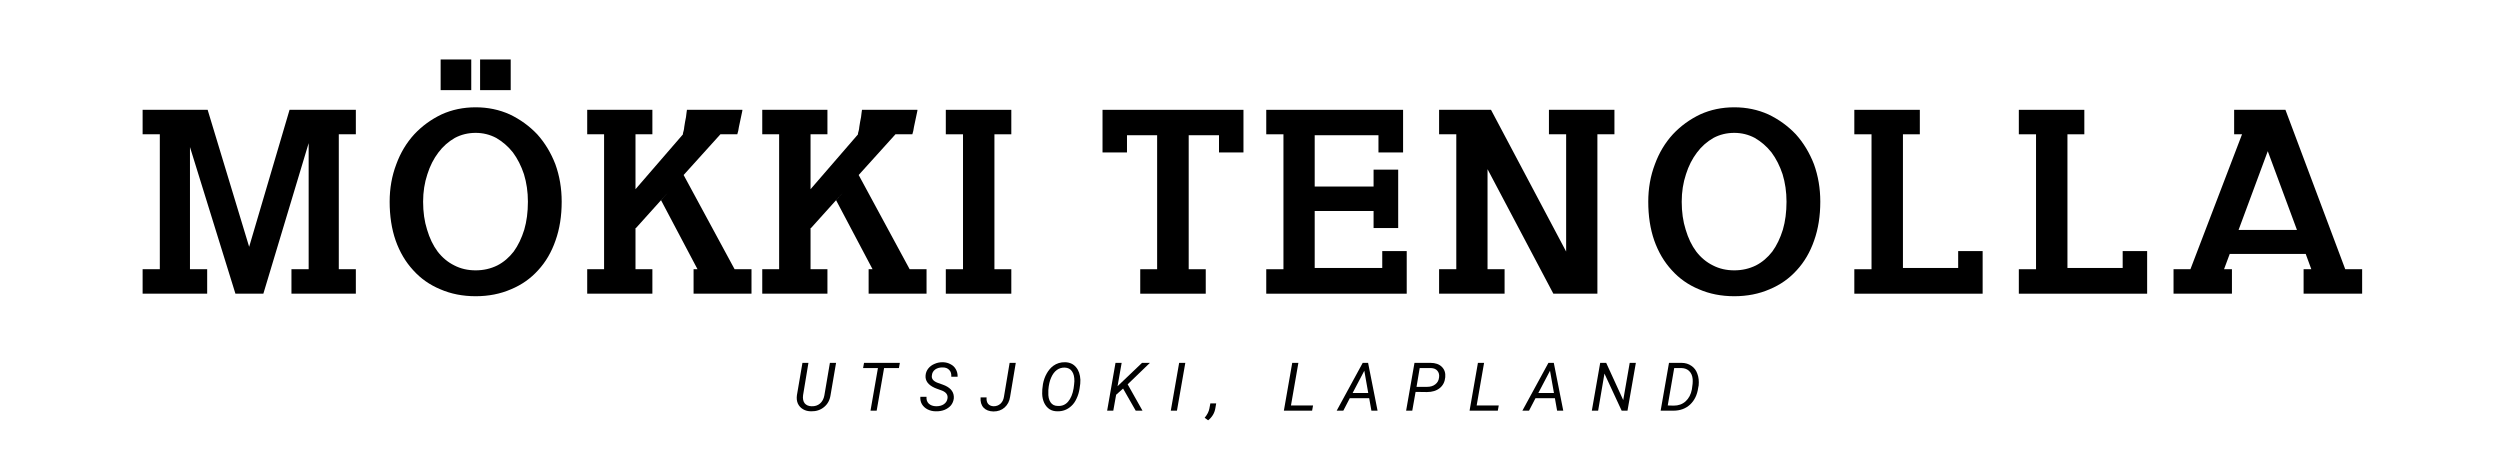
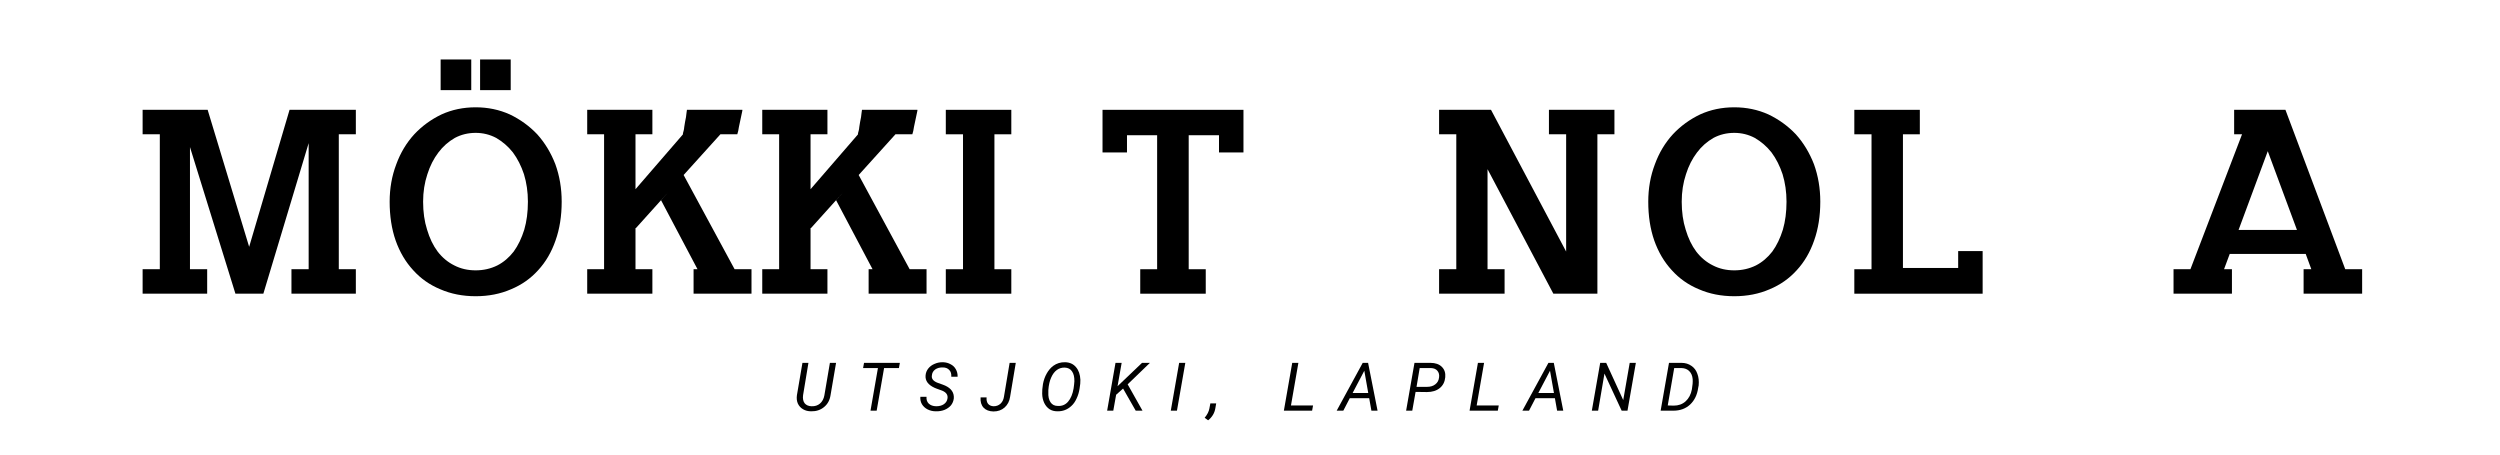
<svg xmlns="http://www.w3.org/2000/svg" width="330" zoomAndPan="magnify" viewBox="0 0 247.5 45" height="60" preserveAspectRatio="xMidYMid meet" version="1.0">
  <defs>
    <g />
  </defs>
  <g fill="#000000" fill-opacity="1">
    <g transform="translate(12.838, 29.076)">
      <g>
        <path d="M 19.203 0 L 16.016 0 L 16.016 -2.422 L 17.719 -2.422 L 17.719 -14.906 L 13.234 0 L 10.469 0 L 5.969 -14.516 L 5.969 -2.422 L 7.672 -2.422 L 7.672 0 L 1.281 0 L 1.281 -2.422 L 2.984 -2.422 L 2.984 -15.781 L 1.281 -15.781 L 1.281 -18.203 L 7.719 -18.203 L 11.828 -4.641 L 15.828 -18.203 L 22.391 -18.203 L 22.391 -15.781 L 20.703 -15.781 L 20.703 -2.422 L 22.391 -2.422 L 22.391 0 Z M 19.203 0 " />
      </g>
    </g>
  </g>
  <g fill="#000000" fill-opacity="1">
    <g transform="translate(37.185, 29.076)">
      <g>
        <path d="M 10.344 -23.188 L 13.375 -23.188 L 13.375 -20.156 L 10.344 -20.156 Z M 6.438 -23.188 L 9.469 -23.188 L 9.469 -20.156 L 6.438 -20.156 Z M 9.906 -2.312 C 10.676 -2.312 11.391 -2.473 12.047 -2.797 C 12.672 -3.117 13.211 -3.578 13.672 -4.172 C 14.109 -4.773 14.457 -5.5 14.719 -6.344 C 14.957 -7.164 15.078 -8.086 15.078 -9.109 C 15.078 -10.078 14.945 -10.984 14.688 -11.828 C 14.414 -12.648 14.051 -13.367 13.594 -13.984 C 13.125 -14.578 12.57 -15.055 11.938 -15.422 C 11.312 -15.754 10.633 -15.922 9.906 -15.922 C 9.156 -15.922 8.469 -15.754 7.844 -15.422 C 7.207 -15.055 6.664 -14.578 6.219 -13.984 C 5.75 -13.367 5.383 -12.648 5.125 -11.828 C 4.844 -10.984 4.703 -10.078 4.703 -9.109 C 4.703 -8.086 4.832 -7.164 5.094 -6.344 C 5.344 -5.5 5.691 -4.773 6.141 -4.172 C 6.598 -3.578 7.148 -3.117 7.797 -2.797 C 8.422 -2.473 9.125 -2.312 9.906 -2.312 Z M 1.391 -9.109 C 1.391 -10.43 1.609 -11.664 2.047 -12.812 C 2.461 -13.945 3.055 -14.938 3.828 -15.781 C 4.598 -16.602 5.5 -17.258 6.531 -17.75 C 7.562 -18.219 8.688 -18.453 9.906 -18.453 C 11.113 -18.453 12.238 -18.219 13.281 -17.75 C 14.312 -17.258 15.219 -16.602 16 -15.781 C 16.758 -14.938 17.359 -13.945 17.797 -12.812 C 18.211 -11.664 18.422 -10.43 18.422 -9.109 C 18.422 -7.691 18.219 -6.41 17.812 -5.266 C 17.414 -4.117 16.844 -3.141 16.094 -2.328 C 15.352 -1.504 14.457 -0.875 13.406 -0.438 C 12.352 0.02 11.188 0.25 9.906 0.25 C 8.625 0.25 7.457 0.02 6.406 -0.438 C 5.352 -0.875 4.457 -1.504 3.719 -2.328 C 2.969 -3.141 2.391 -4.117 1.984 -5.266 C 1.586 -6.41 1.391 -7.691 1.391 -9.109 Z M 1.391 -9.109 " />
      </g>
    </g>
  </g>
  <g fill="#000000" fill-opacity="1">
    <g transform="translate(57.695, 29.076)">
      <g>
        <path d="M 9.906 -15.781 C 9.914 -15.875 9.941 -15.988 9.984 -16.125 C 10.016 -16.238 10.035 -16.367 10.047 -16.516 C 10.066 -16.66 10.094 -16.82 10.125 -17 C 10.156 -17.176 10.188 -17.336 10.219 -17.484 C 10.238 -17.629 10.254 -17.758 10.266 -17.875 C 10.285 -18 10.301 -18.109 10.312 -18.203 L 15.797 -18.203 C 15.816 -18.203 15.801 -18.098 15.75 -17.891 C 15.707 -17.66 15.645 -17.363 15.562 -17 C 15.477 -16.625 15.422 -16.332 15.391 -16.125 C 15.336 -15.895 15.305 -15.781 15.297 -15.781 L 13.625 -15.781 L 9.984 -11.75 L 15.031 -2.422 L 16.703 -2.422 L 16.703 0 L 10.969 0 L 10.969 -2.422 L 11.359 -2.422 L 7.75 -9.25 L 8.5 -10.094 L 5.266 -6.5 L 5.219 -6.5 L 5.219 -2.422 L 6.891 -2.422 L 6.891 0 L 0.438 0 L 0.438 -2.422 L 2.109 -2.422 L 2.109 -15.781 L 0.438 -15.781 L 0.438 -18.203 L 6.891 -18.203 L 6.891 -15.781 L 5.219 -15.781 L 5.219 -10.344 L 9.922 -15.781 Z M 9.906 -15.781 " />
      </g>
    </g>
  </g>
  <g fill="#000000" fill-opacity="1">
    <g transform="translate(75.025, 29.076)">
      <g>
        <path d="M 9.906 -15.781 C 9.914 -15.875 9.941 -15.988 9.984 -16.125 C 10.016 -16.238 10.035 -16.367 10.047 -16.516 C 10.066 -16.66 10.094 -16.82 10.125 -17 C 10.156 -17.176 10.188 -17.336 10.219 -17.484 C 10.238 -17.629 10.254 -17.758 10.266 -17.875 C 10.285 -18 10.301 -18.109 10.312 -18.203 L 15.797 -18.203 C 15.816 -18.203 15.801 -18.098 15.75 -17.891 C 15.707 -17.66 15.645 -17.363 15.562 -17 C 15.477 -16.625 15.422 -16.332 15.391 -16.125 C 15.336 -15.895 15.305 -15.781 15.297 -15.781 L 13.625 -15.781 L 9.984 -11.75 L 15.031 -2.422 L 16.703 -2.422 L 16.703 0 L 10.969 0 L 10.969 -2.422 L 11.359 -2.422 L 7.75 -9.25 L 8.5 -10.094 L 5.266 -6.5 L 5.219 -6.5 L 5.219 -2.422 L 6.891 -2.422 L 6.891 0 L 0.438 0 L 0.438 -2.422 L 2.109 -2.422 L 2.109 -15.781 L 0.438 -15.781 L 0.438 -18.203 L 6.891 -18.203 L 6.891 -15.781 L 5.219 -15.781 L 5.219 -10.344 L 9.922 -15.781 Z M 9.906 -15.781 " />
      </g>
    </g>
  </g>
  <g fill="#000000" fill-opacity="1">
    <g transform="translate(92.354, 29.076)">
      <g>
        <path d="M 4.547 0 L 1.281 0 L 1.281 -2.422 L 2.984 -2.422 L 2.984 -15.781 L 1.281 -15.781 L 1.281 -18.203 L 7.766 -18.203 L 7.766 -15.781 L 6.094 -15.781 L 6.094 -2.422 L 7.766 -2.422 L 7.766 0 Z M 4.547 0 " />
      </g>
    </g>
  </g>
  <g fill="#000000" fill-opacity="1">
    <g transform="translate(102.084, 29.076)">
      <g />
    </g>
  </g>
  <g fill="#000000" fill-opacity="1">
    <g transform="translate(108.9, 29.076)">
      <g>
        <path d="M 7.234 0 L 3.984 0 L 3.984 -2.422 L 5.656 -2.422 L 5.656 -15.688 L 2.672 -15.688 L 2.672 -13.984 L 0.25 -13.984 L 0.25 -18.203 L 14.203 -18.203 L 14.203 -13.984 L 11.781 -13.984 L 11.781 -15.688 L 8.781 -15.688 L 8.781 -2.422 L 10.469 -2.422 L 10.469 0 Z M 7.234 0 " />
      </g>
    </g>
  </g>
  <g fill="#000000" fill-opacity="1">
    <g transform="translate(124.093, 29.076)">
      <g>
-         <path d="M 15.172 -1.266 L 15.172 0 L 1.266 0 L 1.266 -2.422 L 2.969 -2.422 L 2.969 -15.781 L 1.266 -15.781 L 1.266 -18.203 L 14.812 -18.203 L 14.812 -13.984 L 12.375 -13.984 L 12.375 -15.688 L 6.062 -15.688 L 6.062 -10.609 L 11.891 -10.609 L 11.891 -12.281 L 14.328 -12.281 L 14.328 -6.5 L 11.891 -6.5 L 11.891 -8.188 L 6.062 -8.188 L 6.062 -2.547 L 12.75 -2.547 L 12.75 -4.219 L 15.172 -4.219 Z M 15.172 -1.266 " />
-       </g>
+         </g>
    </g>
  </g>
  <g fill="#000000" fill-opacity="1">
    <g transform="translate(141.204, 29.076)">
      <g>
        <path d="M 13.844 -15.781 L 12.141 -15.781 L 12.141 -18.203 L 18.625 -18.203 L 18.625 -15.781 L 16.938 -15.781 L 16.938 0 L 12.578 0 L 6.062 -12.328 L 6.062 -2.422 L 7.75 -2.422 L 7.75 0 L 1.266 0 L 1.266 -2.422 L 2.969 -2.422 L 2.969 -15.781 L 1.266 -15.781 L 1.266 -18.203 L 6.406 -18.203 L 13.844 -4.172 Z M 13.844 -15.781 " />
      </g>
    </g>
  </g>
  <g fill="#000000" fill-opacity="1">
    <g transform="translate(161.787, 29.076)">
      <g>
        <path d="M 9.906 -2.312 C 10.676 -2.312 11.391 -2.473 12.047 -2.797 C 12.672 -3.117 13.211 -3.578 13.672 -4.172 C 14.109 -4.773 14.457 -5.5 14.719 -6.344 C 14.957 -7.164 15.078 -8.086 15.078 -9.109 C 15.078 -10.078 14.945 -10.984 14.688 -11.828 C 14.414 -12.648 14.051 -13.367 13.594 -13.984 C 13.125 -14.578 12.57 -15.055 11.938 -15.422 C 11.312 -15.754 10.633 -15.922 9.906 -15.922 C 9.156 -15.922 8.469 -15.754 7.844 -15.422 C 7.207 -15.055 6.664 -14.578 6.219 -13.984 C 5.75 -13.367 5.383 -12.648 5.125 -11.828 C 4.844 -10.984 4.703 -10.078 4.703 -9.109 C 4.703 -8.086 4.832 -7.164 5.094 -6.344 C 5.344 -5.5 5.691 -4.773 6.141 -4.172 C 6.598 -3.578 7.148 -3.117 7.797 -2.797 C 8.422 -2.473 9.125 -2.312 9.906 -2.312 Z M 1.391 -9.109 C 1.391 -10.43 1.609 -11.664 2.047 -12.812 C 2.461 -13.945 3.055 -14.938 3.828 -15.781 C 4.598 -16.602 5.5 -17.258 6.531 -17.75 C 7.562 -18.219 8.688 -18.453 9.906 -18.453 C 11.113 -18.453 12.238 -18.219 13.281 -17.75 C 14.312 -17.258 15.219 -16.602 16 -15.781 C 16.758 -14.938 17.359 -13.945 17.797 -12.812 C 18.211 -11.664 18.422 -10.43 18.422 -9.109 C 18.422 -7.691 18.219 -6.41 17.812 -5.266 C 17.414 -4.117 16.844 -3.141 16.094 -2.328 C 15.352 -1.504 14.457 -0.875 13.406 -0.438 C 12.352 0.02 11.188 0.25 9.906 0.25 C 8.625 0.25 7.457 0.02 6.406 -0.438 C 5.352 -0.875 4.457 -1.504 3.719 -2.328 C 2.969 -3.141 2.391 -4.117 1.984 -5.266 C 1.586 -6.41 1.391 -7.691 1.391 -9.109 Z M 1.391 -9.109 " />
      </g>
    </g>
  </g>
  <g fill="#000000" fill-opacity="1">
    <g transform="translate(182.297, 29.076)">
      <g>
        <path d="M 13.984 -1.266 L 13.984 0 L 1.281 0 L 1.281 -2.422 L 2.984 -2.422 L 2.984 -15.781 L 1.281 -15.781 L 1.281 -18.203 L 7.766 -18.203 L 7.766 -15.781 L 6.094 -15.781 L 6.094 -2.547 L 11.562 -2.547 L 11.562 -4.219 L 13.984 -4.219 Z M 13.984 -1.266 " />
      </g>
    </g>
  </g>
  <g fill="#000000" fill-opacity="1">
    <g transform="translate(198.583, 29.076)">
      <g>
-         <path d="M 13.984 -1.266 L 13.984 0 L 1.281 0 L 1.281 -2.422 L 2.984 -2.422 L 2.984 -15.781 L 1.281 -15.781 L 1.281 -18.203 L 7.766 -18.203 L 7.766 -15.781 L 6.094 -15.781 L 6.094 -2.547 L 11.562 -2.547 L 11.562 -4.219 L 13.984 -4.219 Z M 13.984 -1.266 " />
-       </g>
+         </g>
    </g>
  </g>
  <g fill="#000000" fill-opacity="1">
    <g transform="translate(214.868, 29.076)">
      <g>
        <path d="M 2.75 0 L 0.312 0 L 0.312 -2.422 L 1.984 -2.422 L 7.094 -15.781 L 6.312 -15.781 L 6.312 -18.203 L 11.391 -18.203 L 17.312 -2.422 L 18.984 -2.422 L 18.984 0 L 13.188 0 L 13.188 -2.422 L 13.953 -2.422 L 12.641 -6 L 13.406 -3.938 L 5.875 -3.938 L 5.312 -2.422 L 6.094 -2.422 L 6.094 0 Z M 6.75 -6.312 L 12.531 -6.312 L 9.641 -14.109 Z M 6.75 -6.312 " />
      </g>
    </g>
  </g>
  <g fill="#000000" fill-opacity="1">
    <g transform="translate(78.504, 40.657)">
      <g>
        <path d="M 4.266 -4.734 L 3.719 -1.531 C 3.645 -1.039 3.43 -0.648 3.078 -0.359 C 2.723 -0.066 2.301 0.07 1.812 0.062 C 1.5 0.062 1.227 -0.004 1 -0.141 C 0.77 -0.273 0.598 -0.461 0.484 -0.703 C 0.379 -0.941 0.348 -1.219 0.391 -1.531 L 0.938 -4.734 L 1.531 -4.734 L 1 -1.531 C 0.957 -1.195 1.008 -0.93 1.156 -0.734 C 1.312 -0.547 1.539 -0.445 1.844 -0.438 C 2.176 -0.426 2.453 -0.516 2.672 -0.703 C 2.898 -0.898 3.047 -1.172 3.109 -1.516 L 3.656 -4.734 Z M 4.266 -4.734 " />
      </g>
    </g>
  </g>
  <g fill="#000000" fill-opacity="1">
    <g transform="translate(84.899, 40.657)">
      <g>
        <path d="M 4.094 -4.219 L 2.625 -4.219 L 1.891 0 L 1.281 0 L 2.016 -4.219 L 0.547 -4.219 L 0.641 -4.734 L 4.188 -4.734 Z M 4.094 -4.219 " />
      </g>
    </g>
  </g>
  <g fill="#000000" fill-opacity="1">
    <g transform="translate(90.959, 40.657)">
      <g>
        <path d="M 2.844 -1.219 C 2.895 -1.562 2.719 -1.816 2.312 -1.984 L 1.75 -2.188 L 1.562 -2.266 C 0.926 -2.555 0.629 -2.961 0.672 -3.484 C 0.691 -3.742 0.781 -3.973 0.938 -4.172 C 1.102 -4.379 1.316 -4.535 1.578 -4.641 C 1.836 -4.754 2.113 -4.805 2.406 -4.797 C 2.688 -4.785 2.938 -4.719 3.156 -4.594 C 3.383 -4.477 3.555 -4.312 3.672 -4.094 C 3.797 -3.875 3.852 -3.629 3.844 -3.359 L 3.219 -3.359 C 3.238 -3.648 3.172 -3.875 3.016 -4.031 C 2.867 -4.195 2.656 -4.281 2.375 -4.281 C 2.082 -4.289 1.832 -4.223 1.625 -4.078 C 1.426 -3.93 1.316 -3.734 1.297 -3.484 C 1.242 -3.16 1.441 -2.914 1.891 -2.75 L 2.375 -2.578 L 2.609 -2.484 C 3.223 -2.203 3.508 -1.781 3.469 -1.219 C 3.438 -0.957 3.344 -0.727 3.188 -0.531 C 3.031 -0.344 2.816 -0.191 2.547 -0.078 C 2.285 0.023 2 0.07 1.688 0.062 C 1.395 0.062 1.125 0 0.875 -0.125 C 0.633 -0.25 0.445 -0.422 0.312 -0.641 C 0.188 -0.859 0.133 -1.102 0.156 -1.375 L 0.766 -1.375 C 0.742 -1.094 0.816 -0.867 0.984 -0.703 C 1.16 -0.535 1.406 -0.445 1.719 -0.438 C 2.031 -0.438 2.285 -0.504 2.484 -0.641 C 2.691 -0.785 2.812 -0.977 2.844 -1.219 Z M 2.844 -1.219 " />
      </g>
    </g>
  </g>
  <g fill="#000000" fill-opacity="1">
    <g transform="translate(97, 40.657)">
      <g>
        <path d="M 2.953 -4.734 L 3.562 -4.734 L 3 -1.375 C 2.938 -0.938 2.754 -0.582 2.453 -0.312 C 2.16 -0.051 1.789 0.078 1.344 0.078 C 0.926 0.066 0.602 -0.055 0.375 -0.297 C 0.145 -0.547 0.047 -0.883 0.078 -1.312 L 0.672 -1.312 C 0.648 -1.051 0.695 -0.844 0.812 -0.688 C 0.938 -0.531 1.125 -0.445 1.375 -0.438 C 1.633 -0.438 1.859 -0.52 2.047 -0.688 C 2.234 -0.863 2.348 -1.094 2.391 -1.375 Z M 2.953 -4.734 " />
      </g>
    </g>
  </g>
  <g fill="#000000" fill-opacity="1">
    <g transform="translate(102.77, 40.657)">
      <g>
        <path d="M 1.922 0.062 C 1.617 0.062 1.359 -0.004 1.141 -0.141 C 0.922 -0.285 0.742 -0.492 0.609 -0.766 C 0.484 -1.035 0.414 -1.336 0.406 -1.672 C 0.395 -1.93 0.422 -2.254 0.484 -2.641 C 0.555 -3.023 0.68 -3.375 0.859 -3.688 C 1.035 -4 1.25 -4.25 1.5 -4.438 C 1.844 -4.688 2.234 -4.805 2.672 -4.797 C 3.129 -4.785 3.488 -4.625 3.75 -4.312 C 4.02 -4 4.164 -3.582 4.188 -3.062 C 4.195 -2.832 4.172 -2.539 4.109 -2.188 C 4.055 -1.832 3.957 -1.504 3.812 -1.203 C 3.676 -0.898 3.5 -0.648 3.281 -0.453 C 2.895 -0.098 2.441 0.07 1.922 0.062 Z M 3.594 -2.906 C 3.602 -3.332 3.523 -3.66 3.359 -3.891 C 3.203 -4.129 2.961 -4.254 2.641 -4.266 C 2.348 -4.273 2.086 -4.195 1.859 -4.031 C 1.629 -3.863 1.441 -3.613 1.297 -3.281 C 1.148 -2.957 1.055 -2.547 1.016 -2.047 L 1.016 -1.828 C 0.992 -1.41 1.066 -1.078 1.234 -0.828 C 1.398 -0.586 1.641 -0.469 1.953 -0.469 C 2.367 -0.445 2.707 -0.586 2.969 -0.891 C 3.238 -1.203 3.422 -1.641 3.516 -2.203 C 3.555 -2.473 3.582 -2.707 3.594 -2.906 Z M 3.594 -2.906 " />
      </g>
    </g>
  </g>
  <g fill="#000000" fill-opacity="1">
    <g transform="translate(109.419, 40.657)">
      <g>
        <path d="M 1.766 -2.188 L 1.078 -1.578 L 0.797 0 L 0.188 0 L 1.016 -4.734 L 1.625 -4.734 L 1.219 -2.422 L 3.641 -4.734 L 4.422 -4.734 L 2.219 -2.609 L 3.688 0 L 3.016 0 Z M 1.766 -2.188 " />
      </g>
    </g>
  </g>
  <g fill="#000000" fill-opacity="1">
    <g transform="translate(115.674, 40.657)">
      <g>
        <path d="M 0.844 0 L 0.234 0 L 1.062 -4.734 L 1.672 -4.734 Z M 0.844 0 " />
      </g>
    </g>
  </g>
  <g fill="#000000" fill-opacity="1">
    <g transform="translate(119.636, 40.657)">
      <g>
        <path d="M -0.031 0.953 L -0.375 0.703 C -0.113 0.391 0.039 0.082 0.094 -0.219 L 0.188 -0.719 L 0.766 -0.719 L 0.688 -0.266 C 0.613 0.223 0.375 0.629 -0.031 0.953 Z M -0.031 0.953 " />
      </g>
    </g>
  </g>
  <g fill="#000000" fill-opacity="1">
    <g transform="translate(123.109, 40.657)">
      <g />
    </g>
  </g>
  <g fill="#000000" fill-opacity="1">
    <g transform="translate(126.915, 40.657)">
      <g>
        <path d="M 0.891 -0.516 L 3.078 -0.516 L 2.984 0 L 0.188 0 L 1.016 -4.734 L 1.625 -4.734 Z M 0.891 -0.516 " />
      </g>
    </g>
  </g>
  <g fill="#000000" fill-opacity="1">
    <g transform="translate(132.597, 40.657)">
      <g>
        <path d="M 2.953 -1.234 L 1.031 -1.234 L 0.391 0 L -0.266 0 L 2.312 -4.734 L 2.844 -4.734 L 3.781 0 L 3.172 0 Z M 1.312 -1.75 L 2.859 -1.75 L 2.469 -3.953 Z M 1.312 -1.75 " />
      </g>
    </g>
  </g>
  <g fill="#000000" fill-opacity="1">
    <g transform="translate(139.018, 40.657)">
      <g>
        <path d="M 1.125 -1.859 L 0.797 0 L 0.188 0 L 1.016 -4.734 L 2.594 -4.734 C 3.082 -4.734 3.457 -4.602 3.719 -4.344 C 3.988 -4.082 4.102 -3.738 4.062 -3.312 C 4.02 -2.852 3.836 -2.492 3.516 -2.234 C 3.191 -1.973 2.77 -1.844 2.25 -1.844 Z M 1.219 -2.359 L 2.266 -2.359 C 2.598 -2.359 2.867 -2.441 3.078 -2.609 C 3.297 -2.773 3.422 -3.008 3.453 -3.312 C 3.484 -3.57 3.426 -3.785 3.281 -3.953 C 3.145 -4.117 2.938 -4.207 2.656 -4.219 L 1.531 -4.219 Z M 1.219 -2.359 " />
      </g>
    </g>
  </g>
  <g fill="#000000" fill-opacity="1">
    <g transform="translate(145.299, 40.657)">
      <g>
        <path d="M 0.891 -0.516 L 3.078 -0.516 L 2.984 0 L 0.188 0 L 1.016 -4.734 L 1.625 -4.734 Z M 0.891 -0.516 " />
      </g>
    </g>
  </g>
  <g fill="#000000" fill-opacity="1">
    <g transform="translate(150.982, 40.657)">
      <g>
        <path d="M 2.953 -1.234 L 1.031 -1.234 L 0.391 0 L -0.266 0 L 2.312 -4.734 L 2.844 -4.734 L 3.781 0 L 3.172 0 Z M 1.312 -1.75 L 2.859 -1.75 L 2.469 -3.953 Z M 1.312 -1.75 " />
      </g>
    </g>
  </g>
  <g fill="#000000" fill-opacity="1">
    <g transform="translate(157.403, 40.657)">
      <g>
        <path d="M 3.719 0 L 3.141 0 L 1.438 -3.672 L 0.812 0 L 0.188 0 L 1.016 -4.734 L 1.609 -4.734 L 3.297 -1.047 L 3.938 -4.734 L 4.547 -4.734 Z M 3.719 0 " />
      </g>
    </g>
  </g>
  <g fill="#000000" fill-opacity="1">
    <g transform="translate(164.215, 40.657)">
      <g>
        <path d="M 0.188 0 L 1.016 -4.734 L 2.25 -4.734 C 2.633 -4.734 2.961 -4.633 3.234 -4.438 C 3.516 -4.25 3.711 -3.984 3.828 -3.641 C 3.953 -3.305 3.992 -2.926 3.953 -2.5 L 3.906 -2.266 C 3.812 -1.578 3.547 -1.023 3.109 -0.609 C 2.672 -0.203 2.117 0 1.453 0 Z M 1.531 -4.219 L 0.891 -0.516 L 1.484 -0.5 C 1.953 -0.5 2.344 -0.641 2.656 -0.922 C 2.977 -1.211 3.188 -1.609 3.281 -2.109 C 3.352 -2.504 3.379 -2.844 3.359 -3.125 C 3.328 -3.469 3.211 -3.734 3.016 -3.922 C 2.828 -4.109 2.578 -4.207 2.266 -4.219 Z M 1.531 -4.219 " />
      </g>
    </g>
  </g>
</svg>